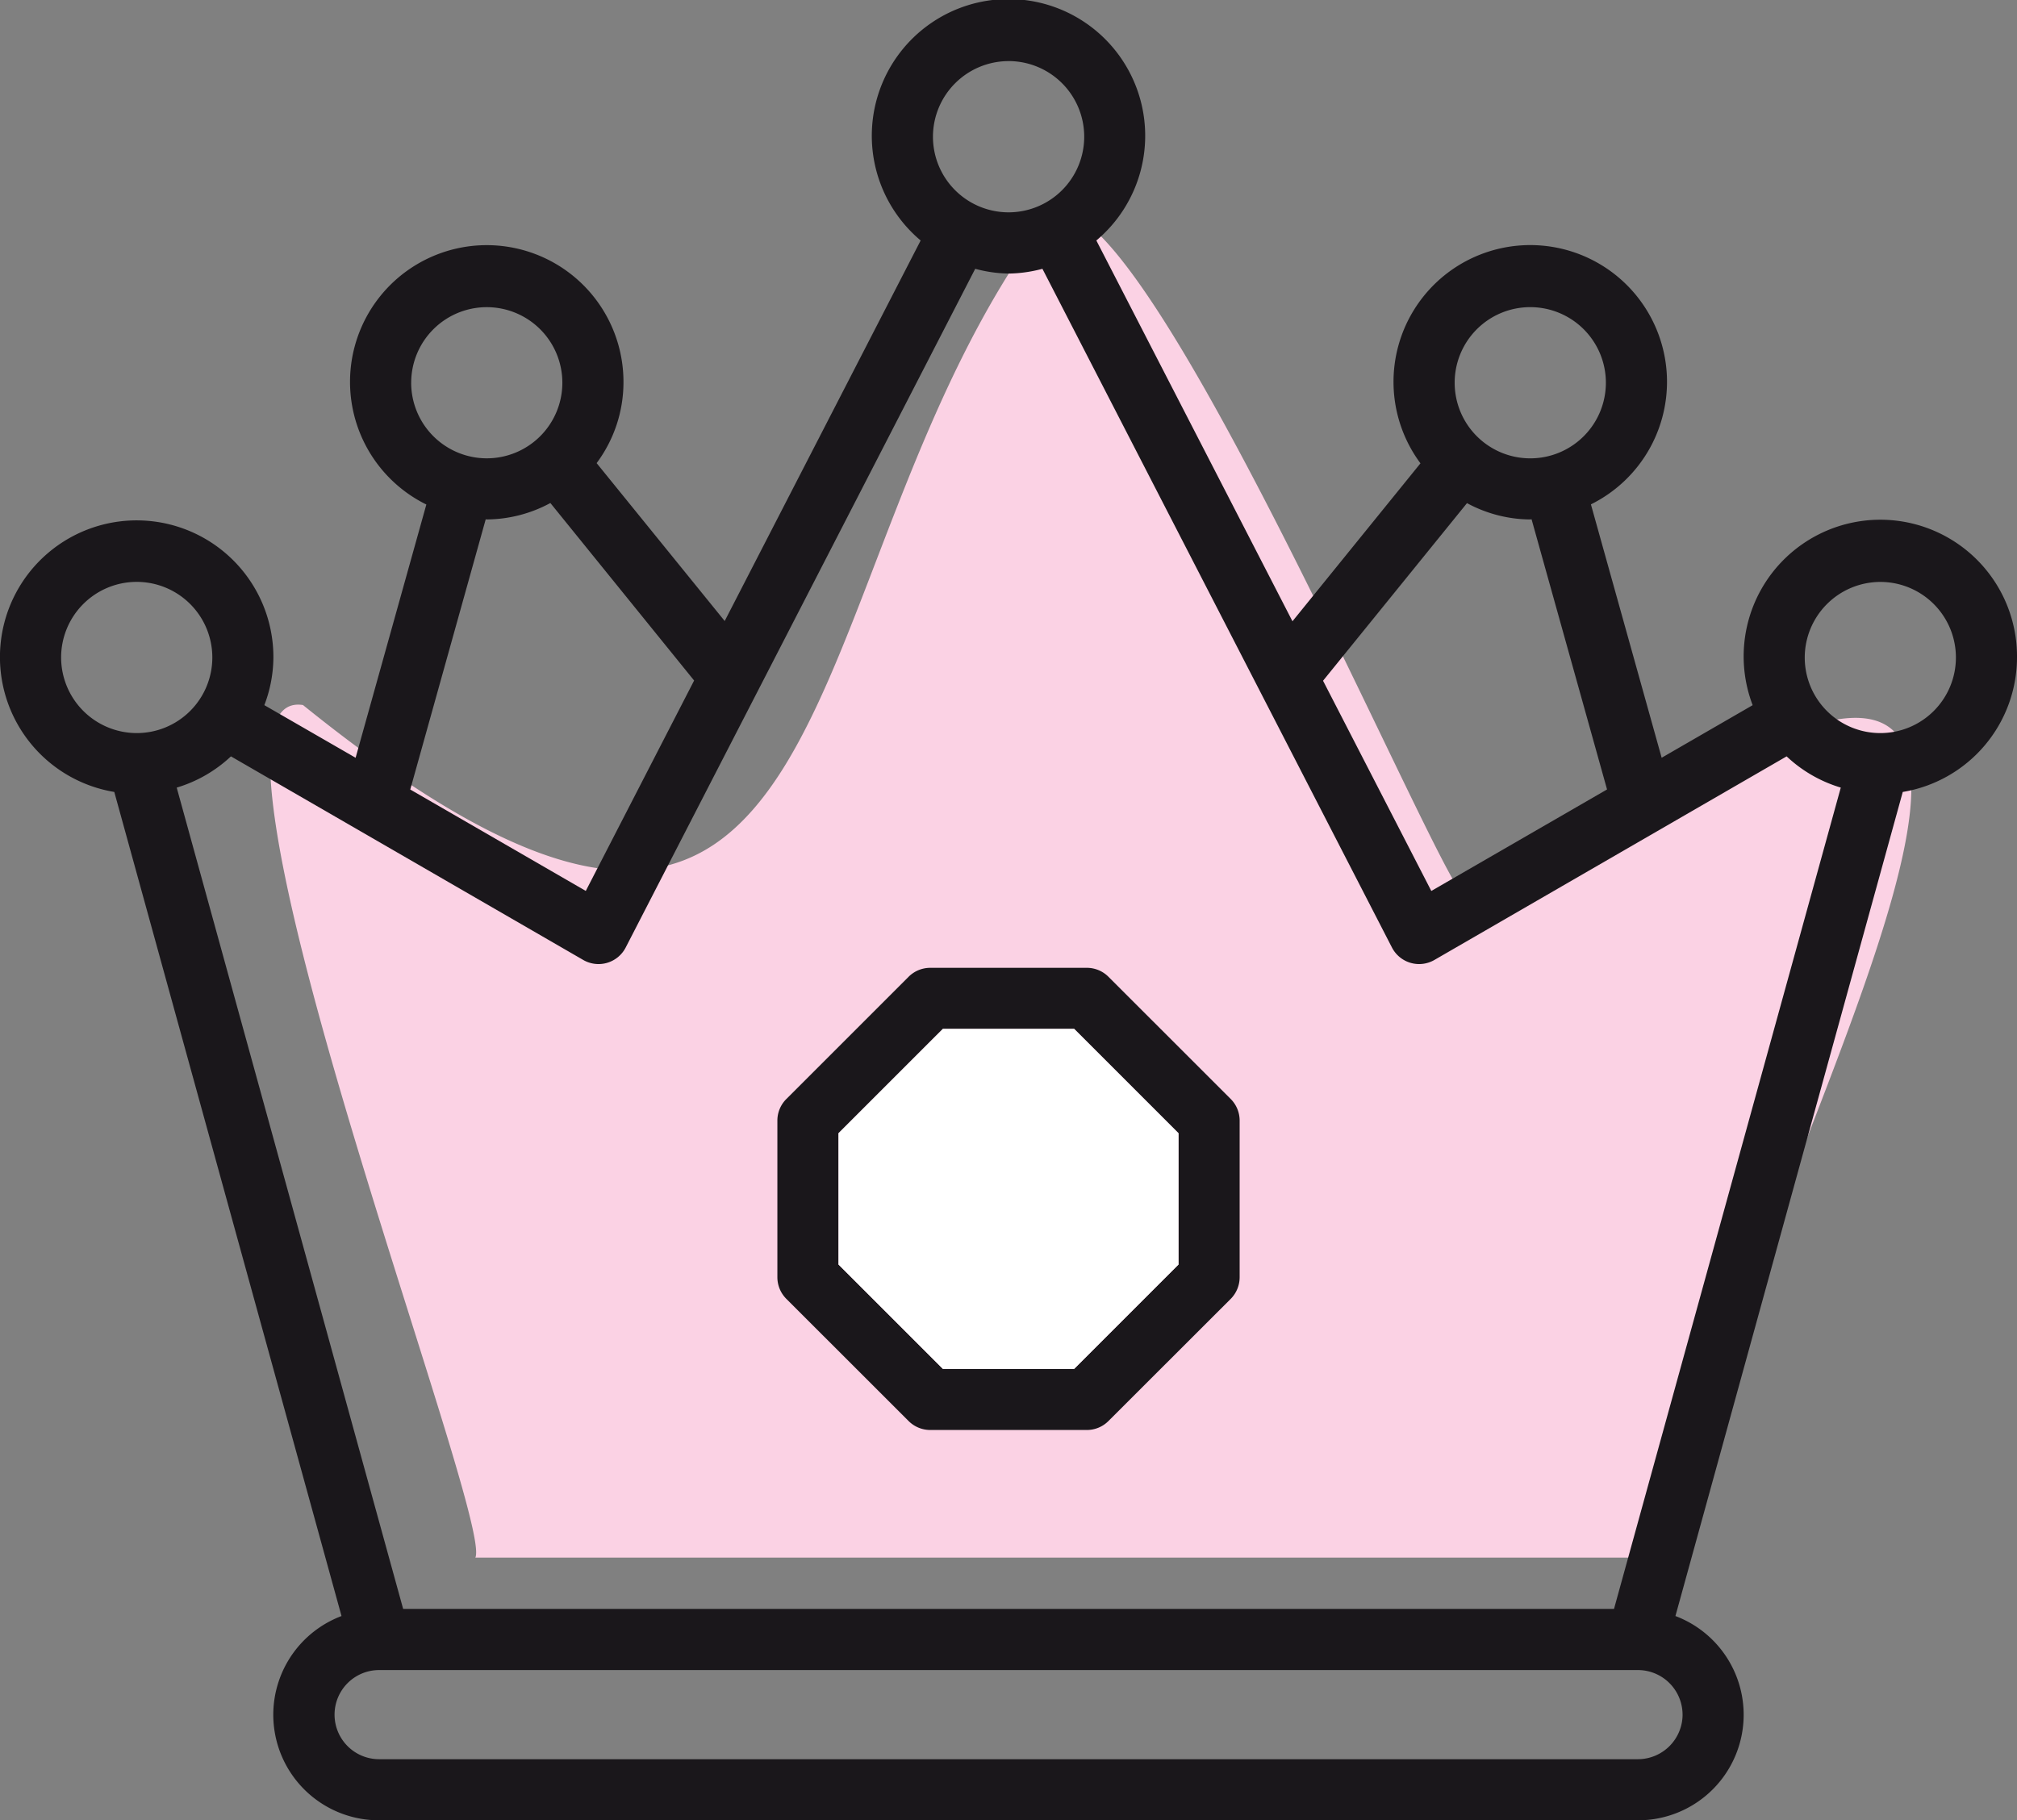
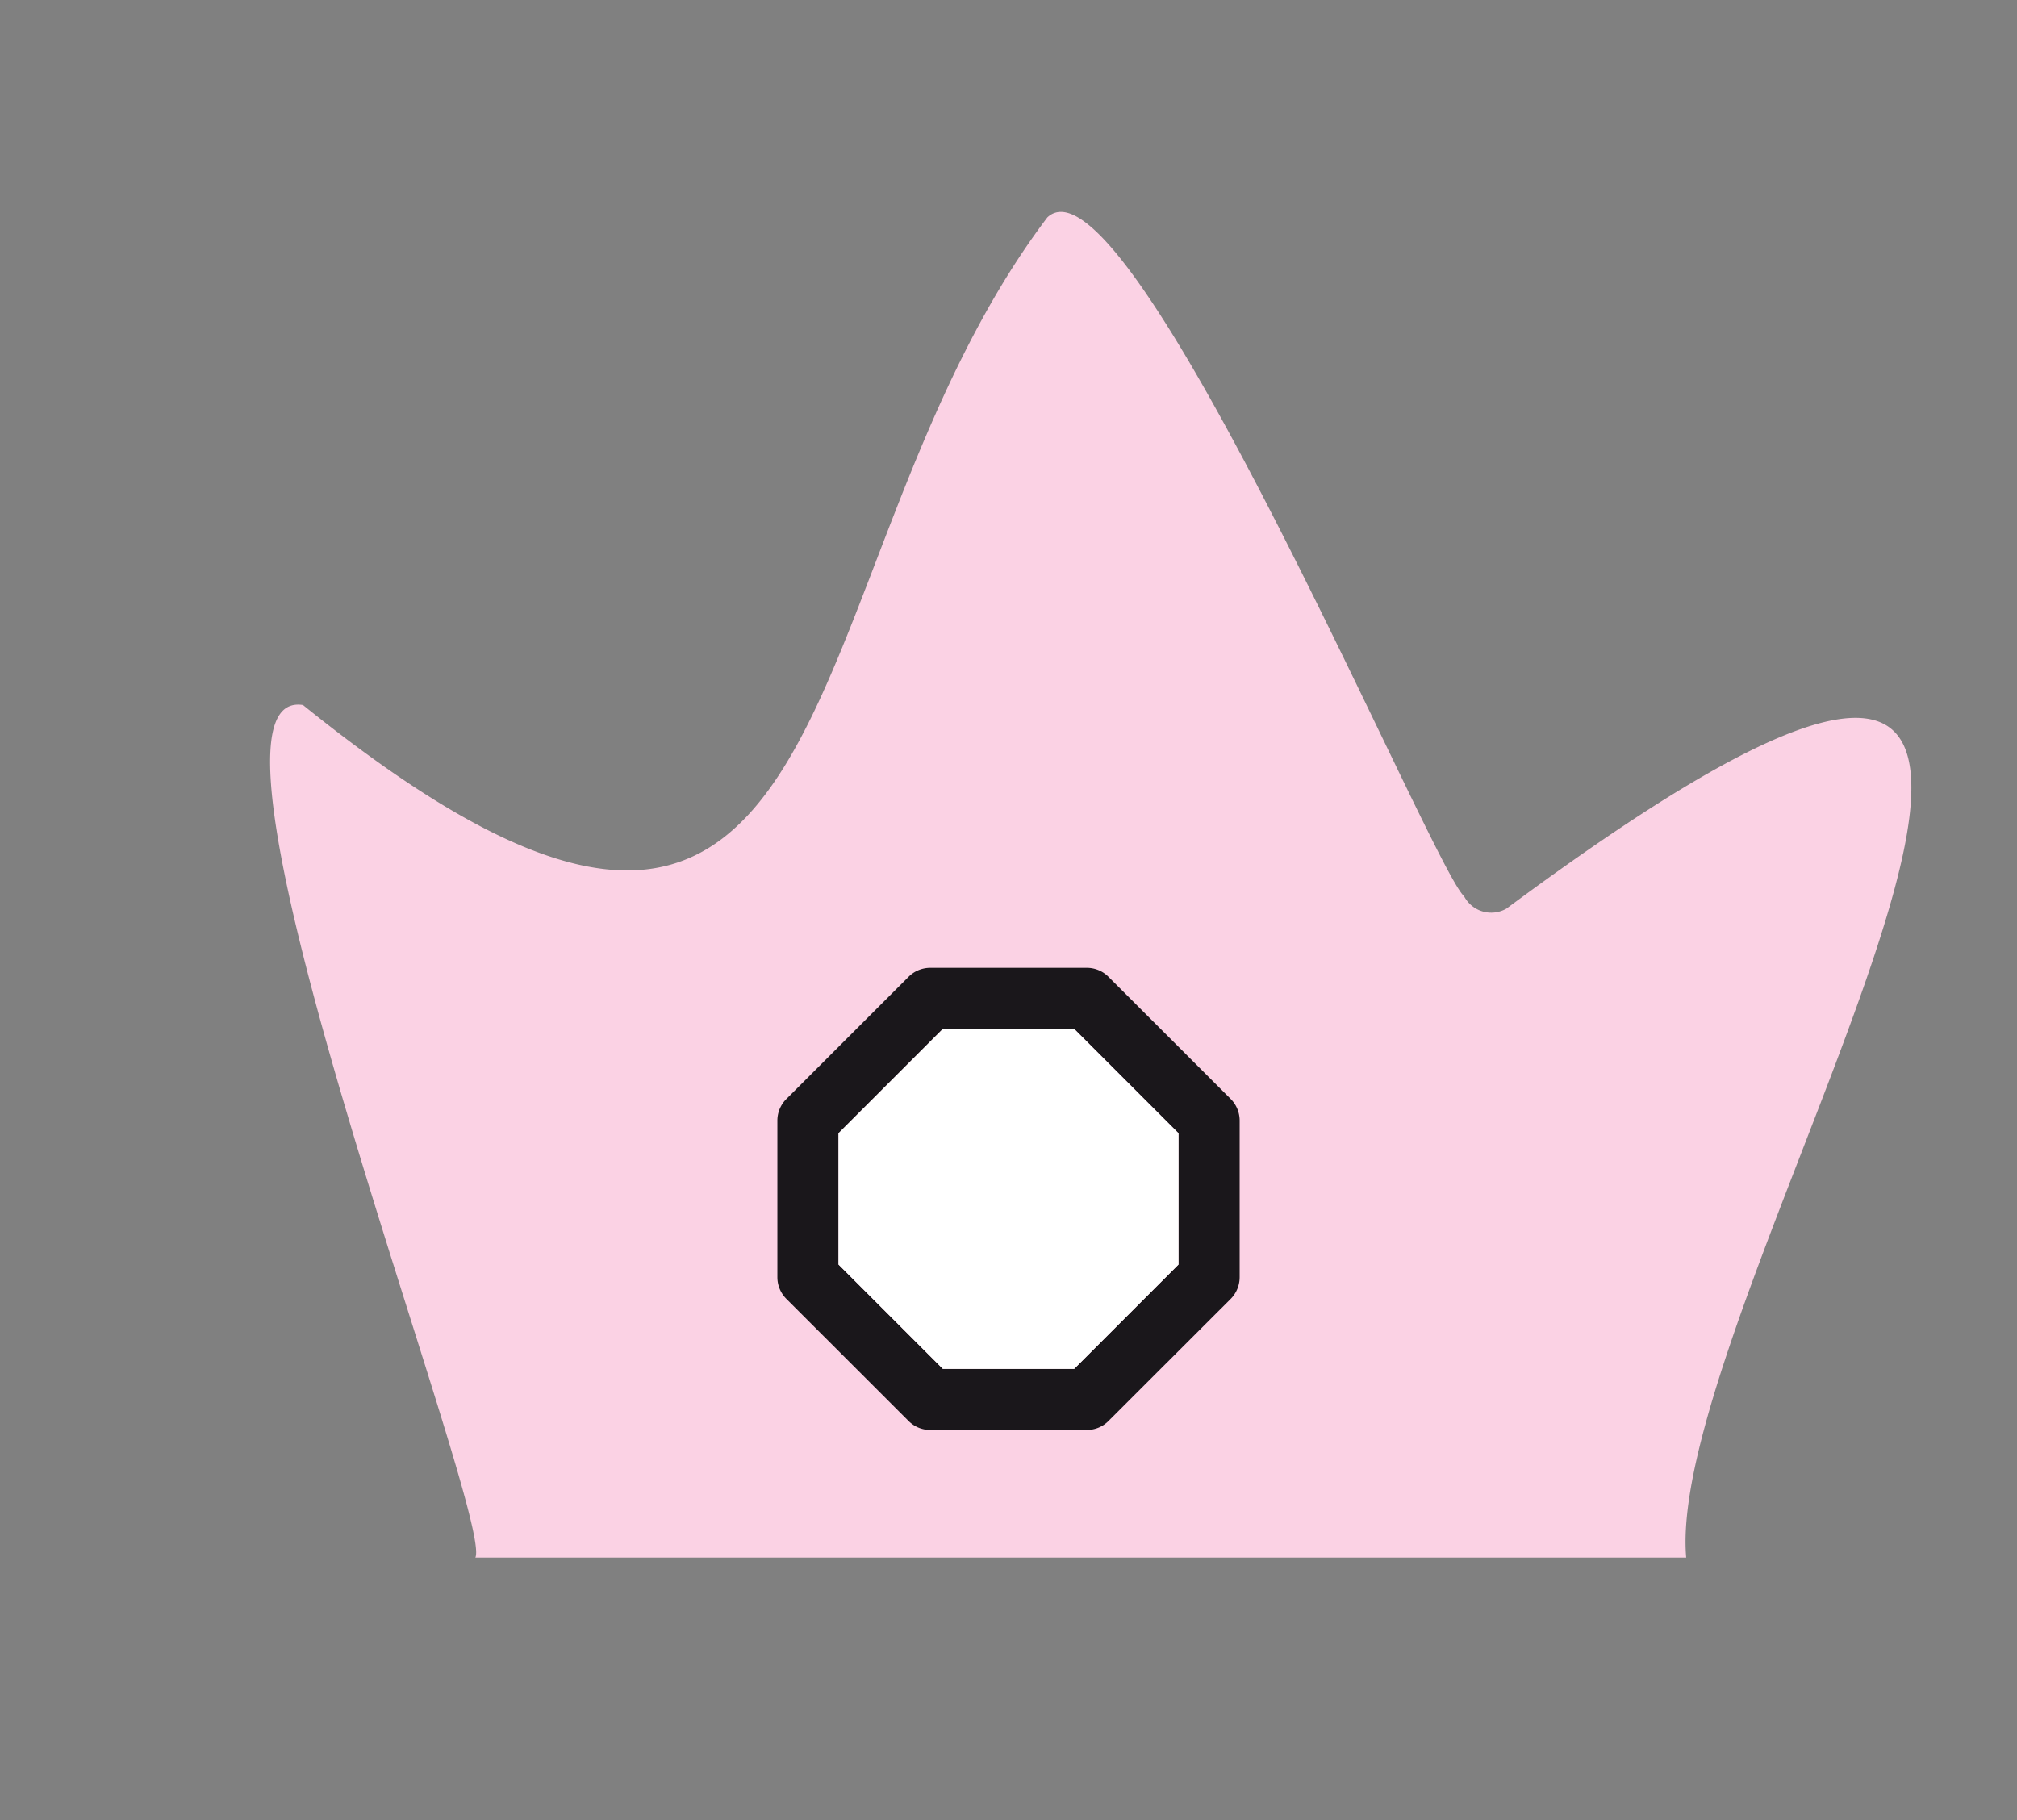
<svg xmlns="http://www.w3.org/2000/svg" id="Group_3870" data-name="Group 3870" width="84.621" height="76.375" viewBox="0 0 84.621 76.375">
  <rect x="0" y="0" width="84.621" height="76.375" fill="#808080" stroke="none" />
  <path id="Path_38531" data-name="Path 38531" d="M1242.916,1984.637h-50.8c.795-1.65-12.9-36.659-7.232-35.771,23.612,19.05,19.971-5.578,31.229-20.459,3.392-3.173,16.135,27.3,17.483,28.479a1.284,1.284,0,0,0,1.78.521C1269.19,1932.306,1241.9,1973.247,1242.916,1984.637Z" transform="translate(-1172.173 -1919.285)" fill="#fbd2e4" />
  <g id="Group_3869" data-name="Group 3869">
    <g id="Group_3867" data-name="Group 3867">
-       <path id="Path_38532" data-name="Path 38532" d="M1262.993,1951.736a5.734,5.734,0,1,0-11.09,2l-3.818,2.206-2.968-10.631a5.737,5.737,0,1,0-7.151-1.722l-5.37,6.627-8.228-15.977a5.735,5.735,0,1,0-7.371,0l-8.221,15.966-5.373-6.625a5.675,5.675,0,0,0,1.126-3.379,5.736,5.736,0,1,0-8.27,5.116l-2.968,10.626-3.829-2.208a5.669,5.669,0,0,0,.38-2,5.736,5.736,0,1,0-6.675,5.642l9.533,34.576a4.428,4.428,0,0,0,1.576,8.57h52.812a4.428,4.428,0,0,0,1.575-8.57l9.537-34.576A5.73,5.73,0,0,0,1262.993,1951.736Zm-5.732-3.171a3.171,3.171,0,1,1-3.173,3.171A3.177,3.177,0,0,1,1257.261,1948.565Zm-14.687-11.529a3.172,3.172,0,1,1-3.173,3.171A3.17,3.17,0,0,1,1242.574,1937.036Zm-2.656,8.223a5.654,5.654,0,0,0,2.656.685c.017,0,.035-.009.053-.009l3.167,11.337-7.373,4.259-4.542-8.82Zm-19.234-18.547a3.173,3.173,0,1,1-3.171,3.173A3.176,3.176,0,0,1,1220.684,1926.713Zm-25.061,13.494a3.171,3.171,0,1,1,3.173,3.173A3.174,3.174,0,0,1,1195.622,1940.207Zm3.127,5.73.046.007a5.677,5.677,0,0,0,2.666-.689l6.031,7.448-4.545,8.828-7.364-4.255Zm-17.814,5.8a3.172,3.172,0,1,1,3.171,3.171A3.177,3.177,0,0,1,1180.936,1951.736Zm68.027,44.354a1.876,1.876,0,0,1-1.873,1.87h-52.812a1.87,1.87,0,1,1,0-3.74h52.812A1.873,1.873,0,0,1,1248.962,1996.091Zm-2.877-4.436h-50.8l-9.5-34.459a5.71,5.71,0,0,0,2.275-1.311l14.778,8.541a1.282,1.282,0,0,0,1.782-.519l14.665-28.479a5.681,5.681,0,0,0,1.409.2,5.745,5.745,0,0,0,1.411-.2l14.665,28.479a1.282,1.282,0,0,0,1.782.519l14.775-8.541a5.681,5.681,0,0,0,2.272,1.31Z" transform="translate(-1178.372 -1924.149)" fill="#1a171b" />
-     </g>
+       </g>
    <g id="Group_3868" data-name="Group 3868" transform="translate(32.613 40.607)">
      <path id="Path_38533" data-name="Path 38533" d="M1207.031,1942.913a1.28,1.28,0,0,0-.907-.375h-6.569a1.286,1.286,0,0,0-.907.375l-5.128,5.128a1.275,1.275,0,0,0-.378.907v6.574a1.286,1.286,0,0,0,.378.907l5.128,5.125a1.286,1.286,0,0,0,.907.375h6.569a1.28,1.28,0,0,0,.907-.375l5.13-5.125a1.294,1.294,0,0,0,.375-.907v-6.574a1.283,1.283,0,0,0-.375-.907Zm2.939,12.074-4.376,4.377h-5.509l-4.377-4.377v-5.509l4.377-4.377h5.509l4.376,4.377Z" transform="translate(-1193.141 -1942.538)" fill="#1a171b" />
    </g>
  </g>
  <path id="Path_38534" data-name="Path 38534" d="M1208.566,1953.585l-4.377,4.377h-5.508l-4.377-4.377v-5.51l4.377-4.376h5.508l4.377,4.376Z" transform="translate(-1159.124 -1900.528)" fill="#fff" />
</svg>